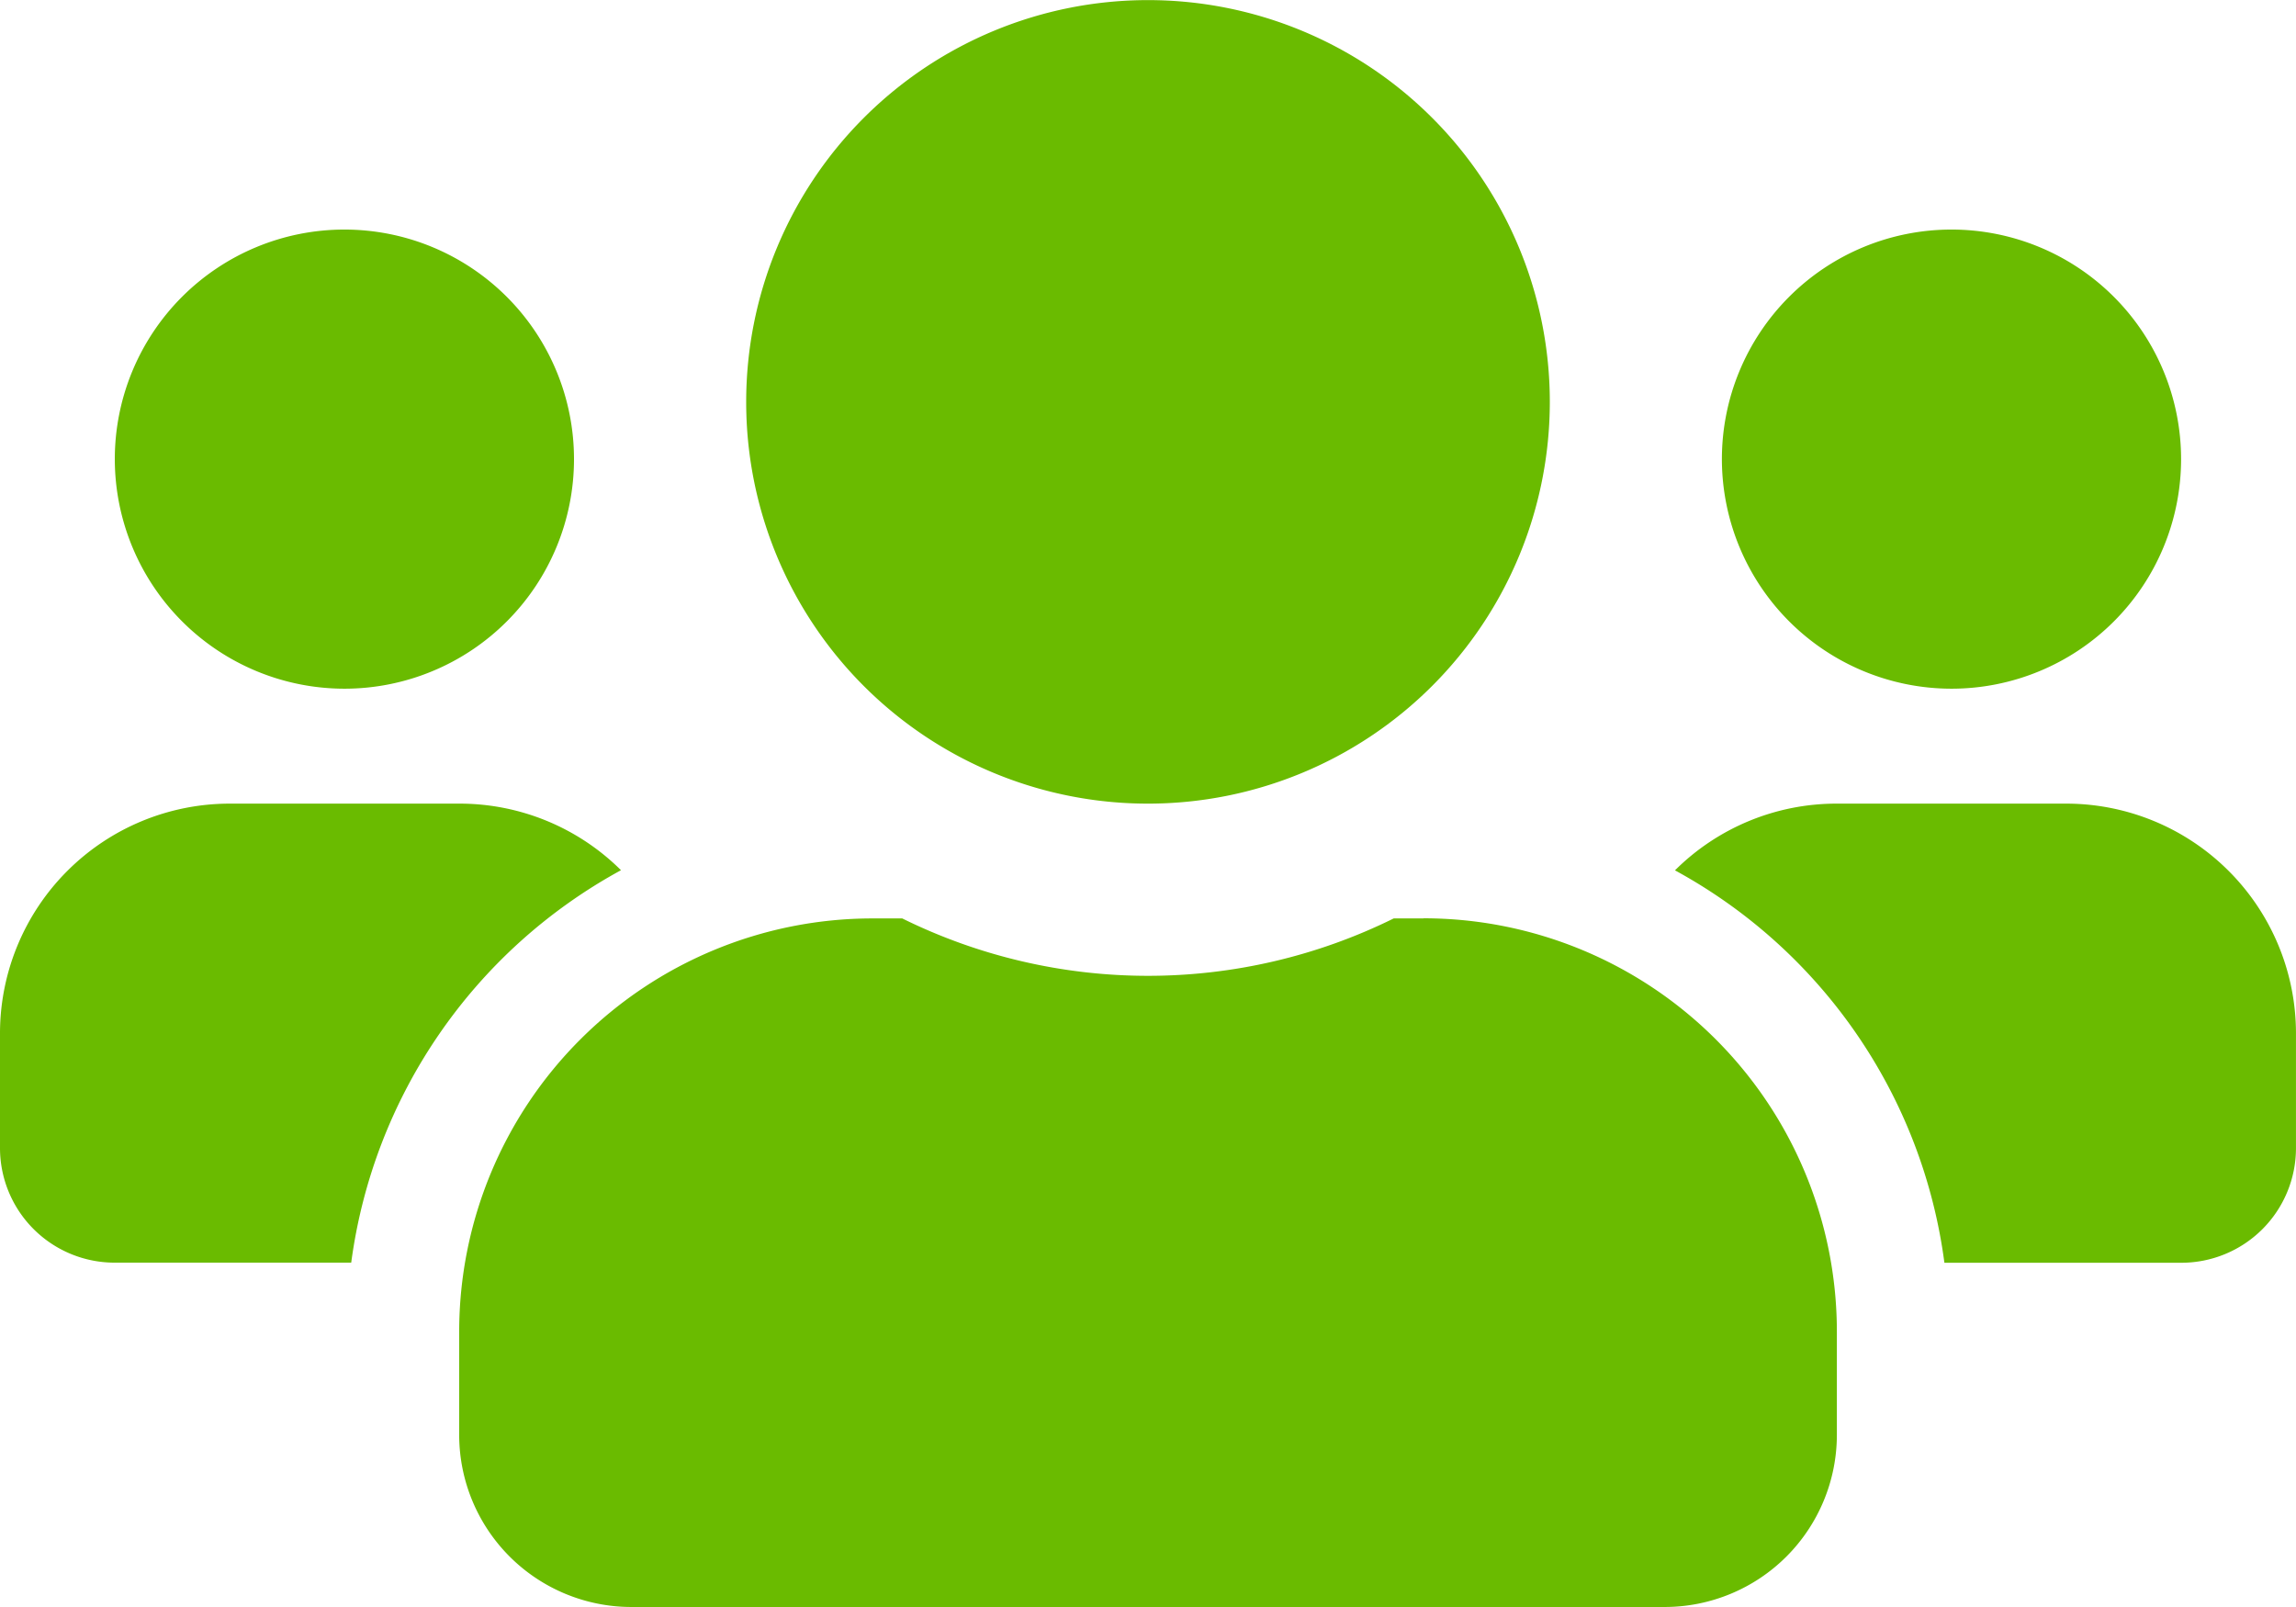
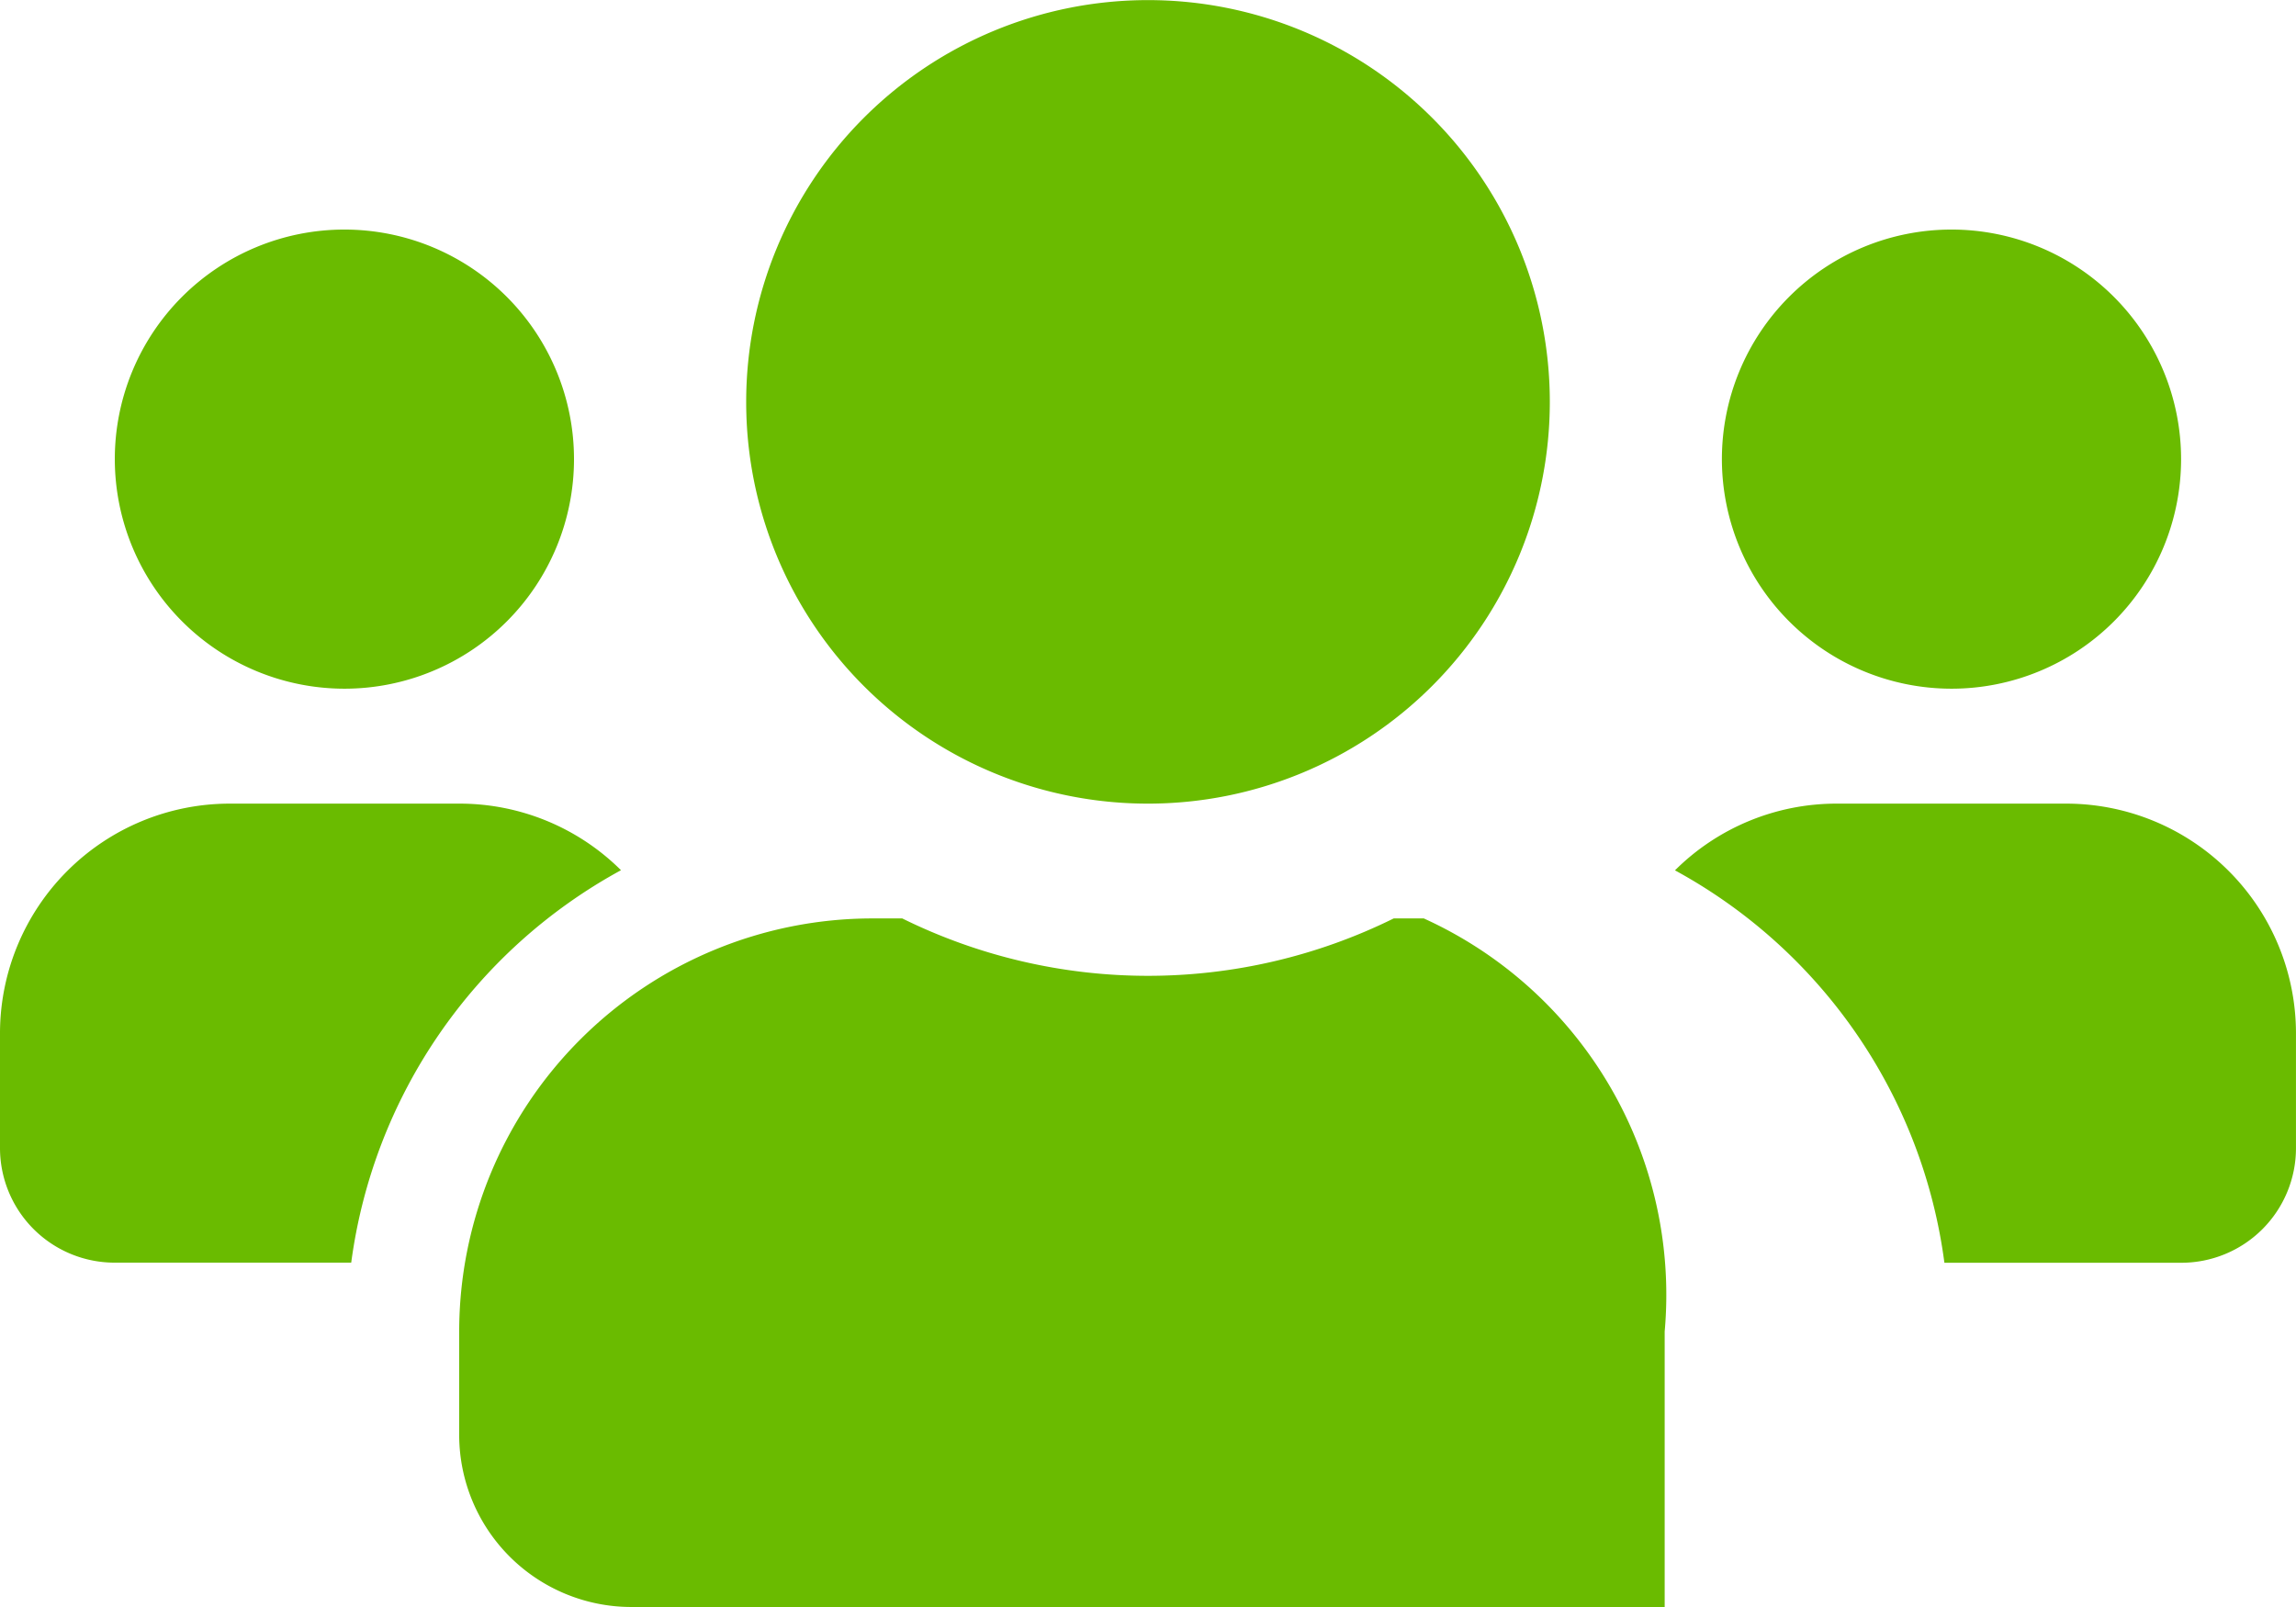
<svg xmlns="http://www.w3.org/2000/svg" width="84.272" height="58.99" viewBox="0 0 84.272 58.99">
  <defs>
    <style>.a{fill:#6abb00;}</style>
  </defs>
-   <path class="a" d="M12.641,57.281a8.427,8.427,0,1,0-8.427-8.427A8.435,8.435,0,0,0,12.641,57.281Zm58.99,0A8.427,8.427,0,1,0,63.2,48.854,8.435,8.435,0,0,0,71.631,57.281ZM75.844,61.5H67.417a8.4,8.4,0,0,0-5.939,2.449,19.26,19.26,0,0,1,9.889,14.405h8.69a4.209,4.209,0,0,0,4.214-4.214V69.922A8.435,8.435,0,0,0,75.844,61.5Zm-33.709,0A14.748,14.748,0,1,0,27.388,46.748,14.74,14.74,0,0,0,42.136,61.5Zm10.113,4.214H51.155a20.361,20.361,0,0,1-18.039,0H32.023A15.173,15.173,0,0,0,16.854,80.878V84.67a6.322,6.322,0,0,0,6.32,6.32H61.1a6.322,6.322,0,0,0,6.32-6.32V80.878A15.173,15.173,0,0,0,52.248,65.709ZM22.793,63.944A8.4,8.4,0,0,0,16.854,61.5H8.427A8.435,8.435,0,0,0,0,69.922v4.214a4.209,4.209,0,0,0,4.214,4.214h8.677a19.309,19.309,0,0,1,9.9-14.405Z" transform="translate(0 -32)" />
+   <path class="a" d="M12.641,57.281a8.427,8.427,0,1,0-8.427-8.427A8.435,8.435,0,0,0,12.641,57.281Zm58.99,0A8.427,8.427,0,1,0,63.2,48.854,8.435,8.435,0,0,0,71.631,57.281ZM75.844,61.5H67.417a8.4,8.4,0,0,0-5.939,2.449,19.26,19.26,0,0,1,9.889,14.405h8.69a4.209,4.209,0,0,0,4.214-4.214V69.922A8.435,8.435,0,0,0,75.844,61.5Zm-33.709,0A14.748,14.748,0,1,0,27.388,46.748,14.74,14.74,0,0,0,42.136,61.5Zm10.113,4.214H51.155a20.361,20.361,0,0,1-18.039,0H32.023A15.173,15.173,0,0,0,16.854,80.878V84.67a6.322,6.322,0,0,0,6.32,6.32H61.1V80.878A15.173,15.173,0,0,0,52.248,65.709ZM22.793,63.944A8.4,8.4,0,0,0,16.854,61.5H8.427A8.435,8.435,0,0,0,0,69.922v4.214a4.209,4.209,0,0,0,4.214,4.214h8.677a19.309,19.309,0,0,1,9.9-14.405Z" transform="translate(0 -32)" />
</svg>